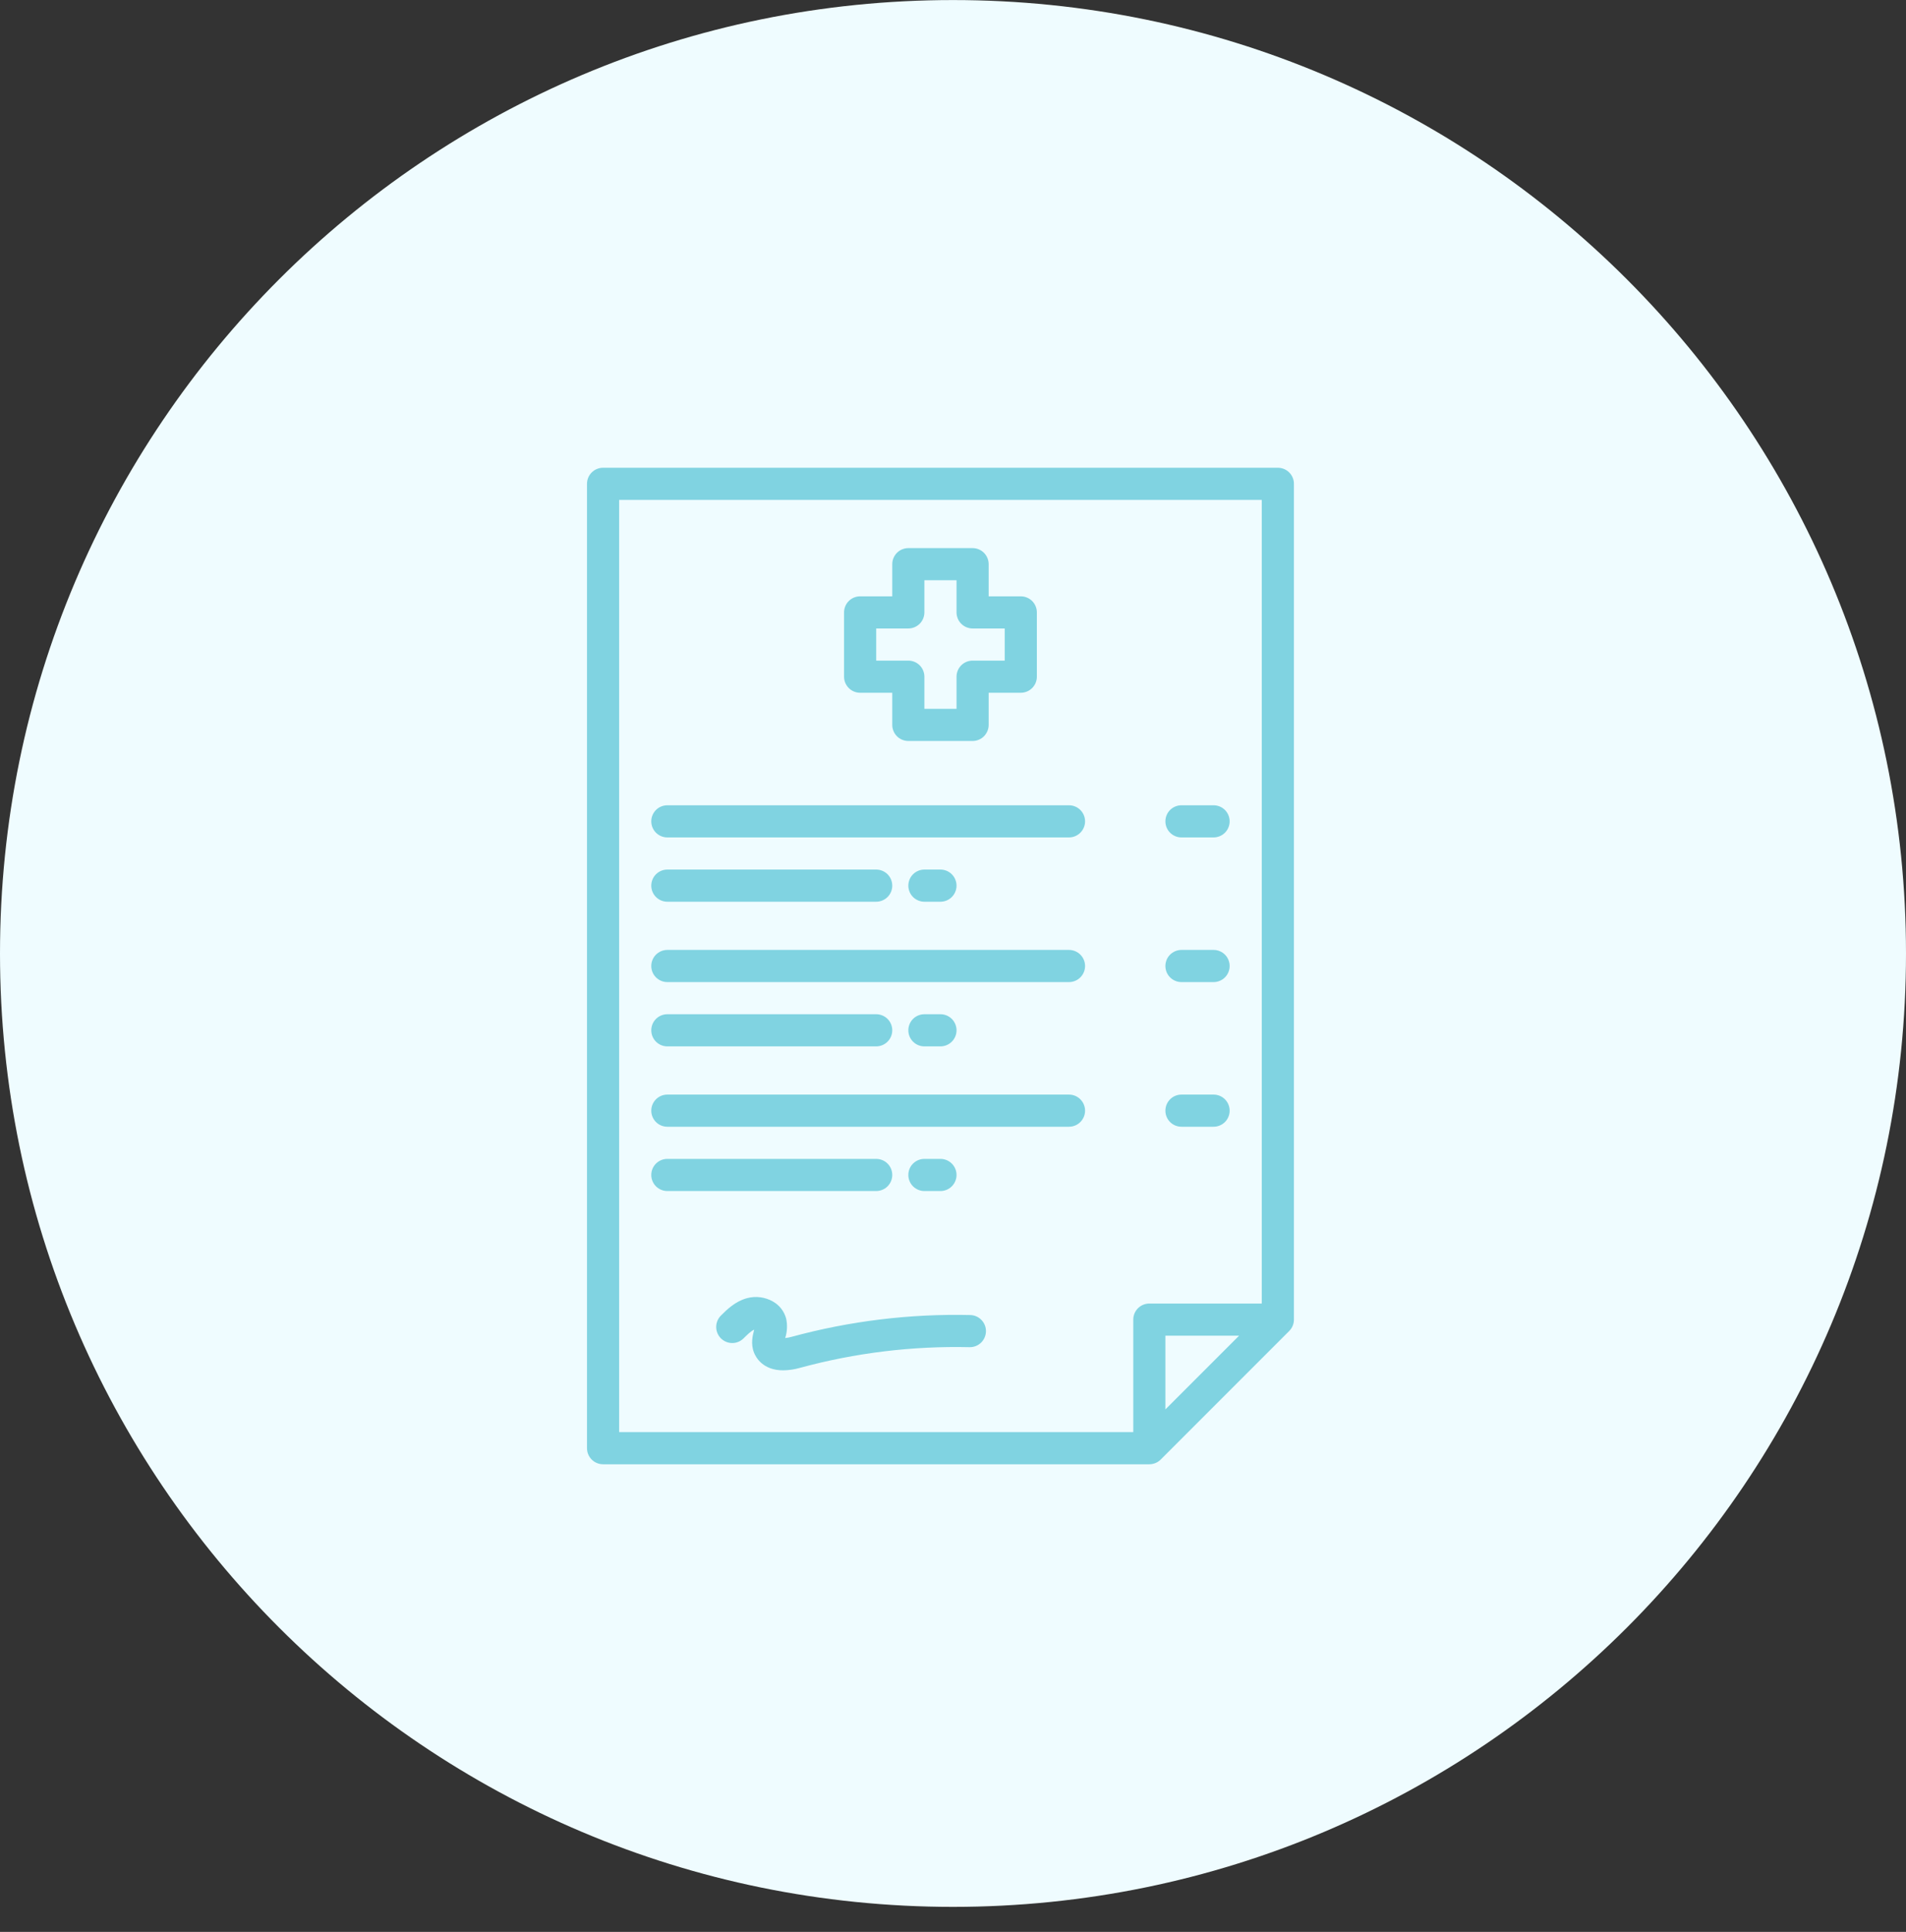
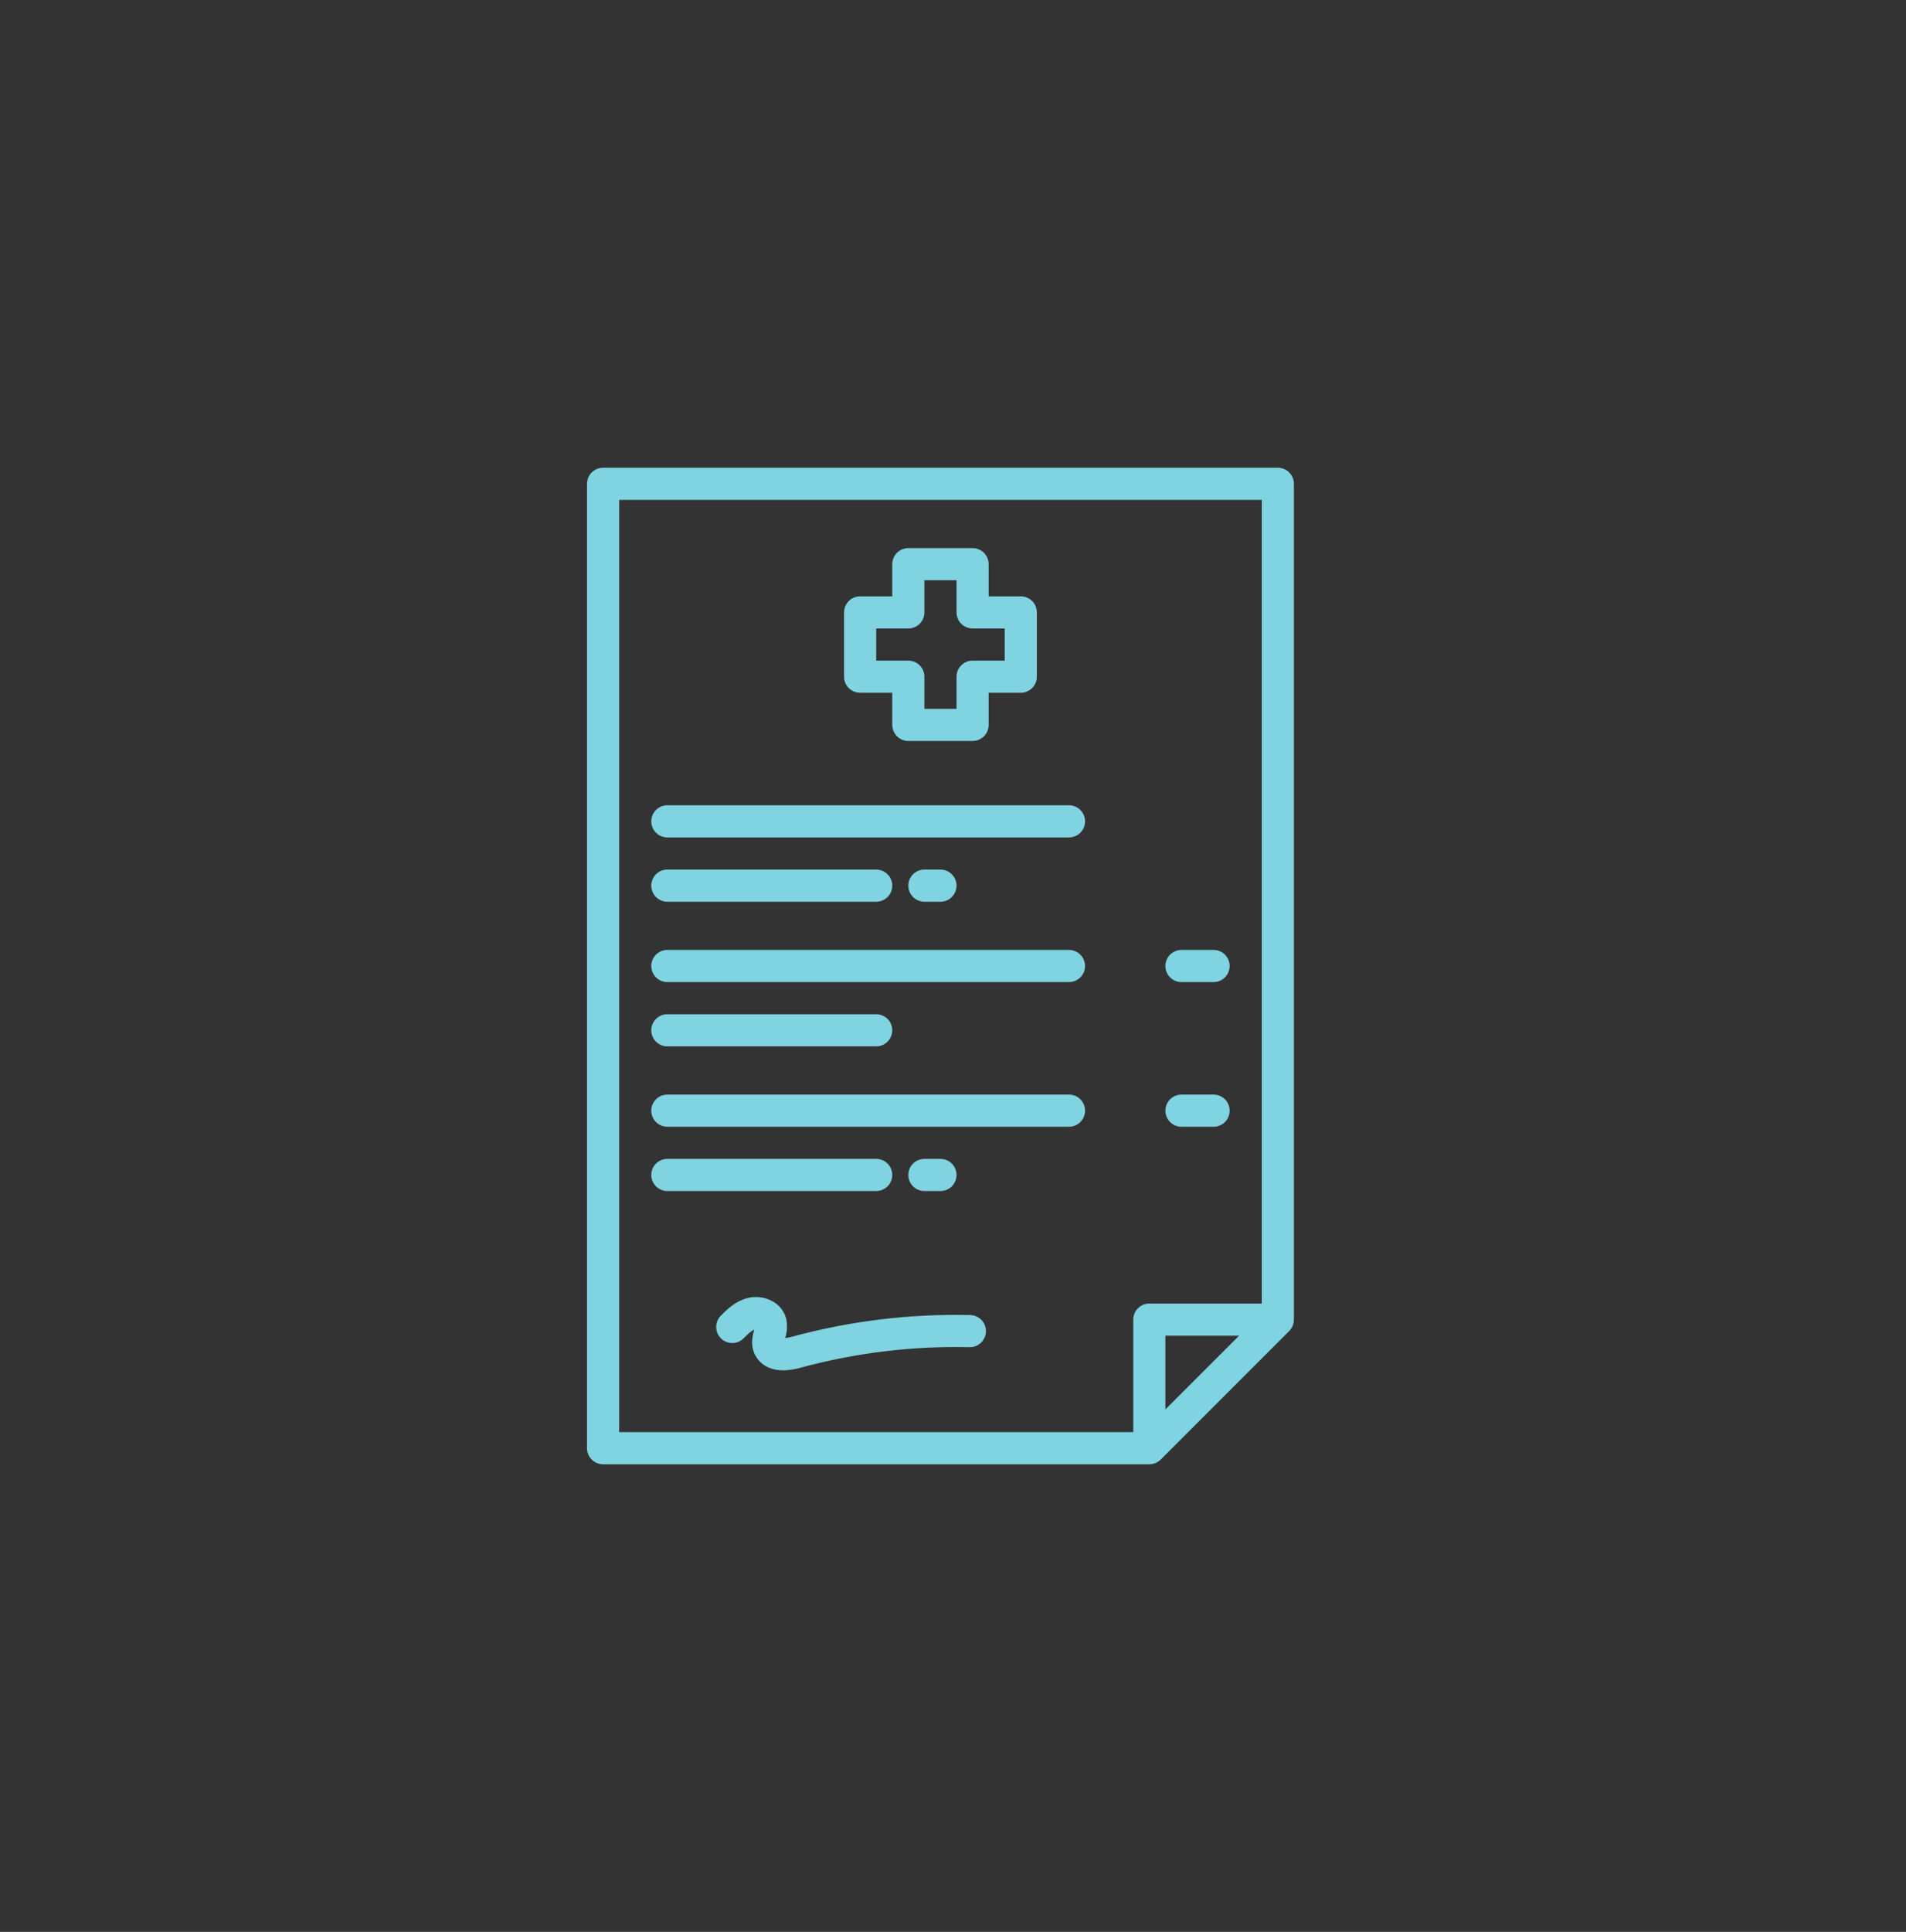
<svg xmlns="http://www.w3.org/2000/svg" width="76" height="77" viewBox="0 0 76 77" fill="none">
  <rect x="0" y="0" width="76" height="77" fill="#333333" stroke="none" />
-   <path d="M38 76.002C58.987 76.002 76 58.989 76 38.002C76 17.015 58.987 0.002 38 0.002C17.013 0.002 0 17.015 0 38.002C0 58.989 17.013 76.002 38 76.002Z" fill="#EFFCFF" />
  <g clip-path="url(#clip0)">
    <path d="M50.953 18.643H24.047C23.877 18.643 23.714 18.71 23.594 18.83C23.474 18.95 23.406 19.113 23.406 19.283V57.721C23.406 57.891 23.474 58.054 23.594 58.174C23.714 58.294 23.877 58.361 24.047 58.361H45.828C45.998 58.361 46.161 58.294 46.281 58.174L51.406 53.049C51.526 52.929 51.594 52.766 51.594 52.596V19.283C51.594 19.113 51.526 18.95 51.406 18.83C51.286 18.71 51.123 18.643 50.953 18.643ZM46.469 56.174V53.236H49.407L46.469 56.174ZM50.312 51.955H45.828C45.658 51.955 45.495 52.023 45.375 52.143C45.255 52.263 45.188 52.426 45.188 52.596V57.08H24.688V19.924H50.312V51.955Z" fill="#80D3E1" />
    <path d="M26.609 33.377H42.625C42.795 33.377 42.958 33.309 43.078 33.189C43.198 33.069 43.266 32.906 43.266 32.736C43.266 32.566 43.198 32.404 43.078 32.283C42.958 32.163 42.795 32.096 42.625 32.096H26.609C26.439 32.096 26.276 32.163 26.156 32.283C26.036 32.404 25.969 32.566 25.969 32.736C25.969 32.906 26.036 33.069 26.156 33.189C26.276 33.309 26.439 33.377 26.609 33.377Z" fill="#80D3E1" />
    <path d="M26.609 35.94H34.938C35.107 35.94 35.27 35.872 35.391 35.752C35.511 35.632 35.578 35.469 35.578 35.299C35.578 35.129 35.511 34.966 35.391 34.846C35.27 34.726 35.107 34.658 34.938 34.658H26.609C26.439 34.658 26.276 34.726 26.156 34.846C26.036 34.966 25.969 35.129 25.969 35.299C25.969 35.469 26.036 35.632 26.156 35.752C26.276 35.872 26.439 35.94 26.609 35.94Z" fill="#80D3E1" />
    <path d="M36.859 34.658C36.69 34.658 36.526 34.726 36.406 34.846C36.286 34.966 36.219 35.129 36.219 35.299C36.219 35.469 36.286 35.632 36.406 35.752C36.526 35.872 36.69 35.94 36.859 35.94H37.5C37.67 35.94 37.833 35.872 37.953 35.752C38.073 35.632 38.141 35.469 38.141 35.299C38.141 35.129 38.073 34.966 37.953 34.846C37.833 34.726 37.67 34.658 37.5 34.658H36.859Z" fill="#80D3E1" />
    <path d="M42.625 37.861H26.609C26.439 37.861 26.276 37.929 26.156 38.049C26.036 38.169 25.969 38.332 25.969 38.502C25.969 38.672 26.036 38.835 26.156 38.955C26.276 39.075 26.439 39.143 26.609 39.143H42.625C42.795 39.143 42.958 39.075 43.078 38.955C43.198 38.835 43.266 38.672 43.266 38.502C43.266 38.332 43.198 38.169 43.078 38.049C42.958 37.929 42.795 37.861 42.625 37.861Z" fill="#80D3E1" />
    <path d="M26.609 41.705H34.938C35.107 41.705 35.27 41.638 35.391 41.517C35.511 41.397 35.578 41.234 35.578 41.065C35.578 40.895 35.511 40.732 35.391 40.611C35.27 40.491 35.107 40.424 34.938 40.424H26.609C26.439 40.424 26.276 40.491 26.156 40.611C26.036 40.732 25.969 40.895 25.969 41.065C25.969 41.234 26.036 41.397 26.156 41.517C26.276 41.638 26.439 41.705 26.609 41.705Z" fill="#80D3E1" />
-     <path d="M37.5 41.705C37.67 41.705 37.833 41.638 37.953 41.517C38.073 41.397 38.141 41.234 38.141 41.065C38.141 40.895 38.073 40.732 37.953 40.611C37.833 40.491 37.67 40.424 37.5 40.424H36.859C36.69 40.424 36.526 40.491 36.406 40.611C36.286 40.732 36.219 40.895 36.219 41.065C36.219 41.234 36.286 41.397 36.406 41.517C36.526 41.638 36.69 41.705 36.859 41.705H37.5Z" fill="#80D3E1" />
    <path d="M42.625 43.627H26.609C26.439 43.627 26.276 43.694 26.156 43.815C26.036 43.935 25.969 44.098 25.969 44.268C25.969 44.438 26.036 44.6 26.156 44.721C26.276 44.841 26.439 44.908 26.609 44.908H42.625C42.795 44.908 42.958 44.841 43.078 44.721C43.198 44.6 43.266 44.438 43.266 44.268C43.266 44.098 43.198 43.935 43.078 43.815C42.958 43.694 42.795 43.627 42.625 43.627Z" fill="#80D3E1" />
    <path d="M35.578 46.83C35.578 46.66 35.511 46.497 35.391 46.377C35.27 46.257 35.107 46.19 34.938 46.19H26.609C26.439 46.19 26.276 46.257 26.156 46.377C26.036 46.497 25.969 46.66 25.969 46.83C25.969 47 26.036 47.163 26.156 47.283C26.276 47.403 26.439 47.471 26.609 47.471H34.938C35.107 47.471 35.27 47.403 35.391 47.283C35.511 47.163 35.578 47 35.578 46.83Z" fill="#80D3E1" />
    <path d="M37.5 47.471C37.67 47.471 37.833 47.403 37.953 47.283C38.073 47.163 38.141 47 38.141 46.83C38.141 46.66 38.073 46.497 37.953 46.377C37.833 46.257 37.67 46.19 37.5 46.19H36.859C36.69 46.19 36.526 46.257 36.406 46.377C36.286 46.497 36.219 46.66 36.219 46.83C36.219 47 36.286 47.163 36.406 47.283C36.526 47.403 36.69 47.471 36.859 47.471H37.5Z" fill="#80D3E1" />
    <path d="M34.297 27.611H35.578V28.893C35.578 29.062 35.646 29.225 35.766 29.346C35.886 29.466 36.049 29.533 36.219 29.533H38.781C38.951 29.533 39.114 29.466 39.234 29.346C39.354 29.225 39.422 29.062 39.422 28.893V27.611H40.703C40.873 27.611 41.036 27.544 41.156 27.424C41.276 27.304 41.344 27.141 41.344 26.971V24.408C41.344 24.238 41.276 24.075 41.156 23.955C41.036 23.835 40.873 23.768 40.703 23.768H39.422V22.486C39.422 22.316 39.354 22.154 39.234 22.033C39.114 21.913 38.951 21.846 38.781 21.846H36.219C36.049 21.846 35.886 21.913 35.766 22.033C35.646 22.154 35.578 22.316 35.578 22.486V23.768H34.297C34.127 23.768 33.964 23.835 33.844 23.955C33.724 24.075 33.656 24.238 33.656 24.408V26.971C33.656 27.141 33.724 27.304 33.844 27.424C33.964 27.544 34.127 27.611 34.297 27.611ZM34.938 25.049H36.219C36.389 25.049 36.552 24.981 36.672 24.861C36.792 24.741 36.859 24.578 36.859 24.408V23.127H38.141V24.408C38.141 24.578 38.208 24.741 38.328 24.861C38.448 24.981 38.611 25.049 38.781 25.049H40.062V26.33H38.781C38.611 26.33 38.448 26.398 38.328 26.518C38.208 26.638 38.141 26.801 38.141 26.971V28.252H36.859V26.971C36.859 26.801 36.792 26.638 36.672 26.518C36.552 26.398 36.389 26.33 36.219 26.33H34.938V25.049Z" fill="#80D3E1" />
-     <path d="M47.109 33.377H48.391C48.56 33.377 48.724 33.309 48.844 33.189C48.964 33.069 49.031 32.906 49.031 32.736C49.031 32.566 48.964 32.404 48.844 32.283C48.724 32.163 48.56 32.096 48.391 32.096H47.109C46.94 32.096 46.776 32.163 46.656 32.283C46.536 32.404 46.469 32.566 46.469 32.736C46.469 32.906 46.536 33.069 46.656 33.189C46.776 33.309 46.94 33.377 47.109 33.377Z" fill="#80D3E1" />
    <path d="M47.109 39.143H48.391C48.56 39.143 48.724 39.075 48.844 38.955C48.964 38.835 49.031 38.672 49.031 38.502C49.031 38.332 48.964 38.169 48.844 38.049C48.724 37.929 48.56 37.861 48.391 37.861H47.109C46.94 37.861 46.776 37.929 46.656 38.049C46.536 38.169 46.469 38.332 46.469 38.502C46.469 38.672 46.536 38.835 46.656 38.955C46.776 39.075 46.94 39.143 47.109 39.143Z" fill="#80D3E1" />
    <path d="M47.109 44.908H48.391C48.56 44.908 48.724 44.841 48.844 44.721C48.964 44.6 49.031 44.438 49.031 44.268C49.031 44.098 48.964 43.935 48.844 43.815C48.724 43.694 48.56 43.627 48.391 43.627H47.109C46.94 43.627 46.776 43.694 46.656 43.815C46.536 43.935 46.469 44.098 46.469 44.268C46.469 44.438 46.536 44.6 46.656 44.721C46.776 44.841 46.94 44.908 47.109 44.908Z" fill="#80D3E1" />
    <path d="M38.688 52.413C36.285 52.358 33.886 52.65 31.566 53.281C31.482 53.305 31.396 53.321 31.309 53.33C31.39 53.078 31.403 52.809 31.346 52.55C31.307 52.408 31.241 52.275 31.15 52.158C31.059 52.042 30.946 51.945 30.818 51.873C30.506 51.696 30.139 51.648 29.793 51.739C29.315 51.866 28.984 52.197 28.742 52.438C28.624 52.559 28.557 52.721 28.558 52.891C28.558 53.06 28.626 53.222 28.745 53.342C28.865 53.461 29.027 53.529 29.196 53.529C29.366 53.53 29.528 53.463 29.648 53.344C29.778 53.215 29.936 53.056 30.072 52.995C30.07 53.003 30.068 53.011 30.066 53.019C30.011 53.235 29.927 53.561 30.066 53.913C30.14 54.101 30.418 54.617 31.228 54.617C31.456 54.614 31.683 54.58 31.902 54.517C34.103 53.919 36.378 53.642 38.658 53.694C38.743 53.696 38.826 53.681 38.905 53.651C38.983 53.62 39.055 53.575 39.116 53.517C39.177 53.459 39.225 53.389 39.259 53.312C39.293 53.235 39.312 53.152 39.314 53.068C39.316 52.984 39.301 52.9 39.271 52.822C39.24 52.743 39.195 52.672 39.136 52.611C39.078 52.55 39.009 52.501 38.932 52.467C38.855 52.433 38.772 52.415 38.688 52.413V52.413Z" fill="#80D3E1" />
  </g>
  <defs>
    <clipPath id="clip0">
      <rect width="41" height="41" fill="white" transform="translate(17 18.002)" />
    </clipPath>
  </defs>
</svg>